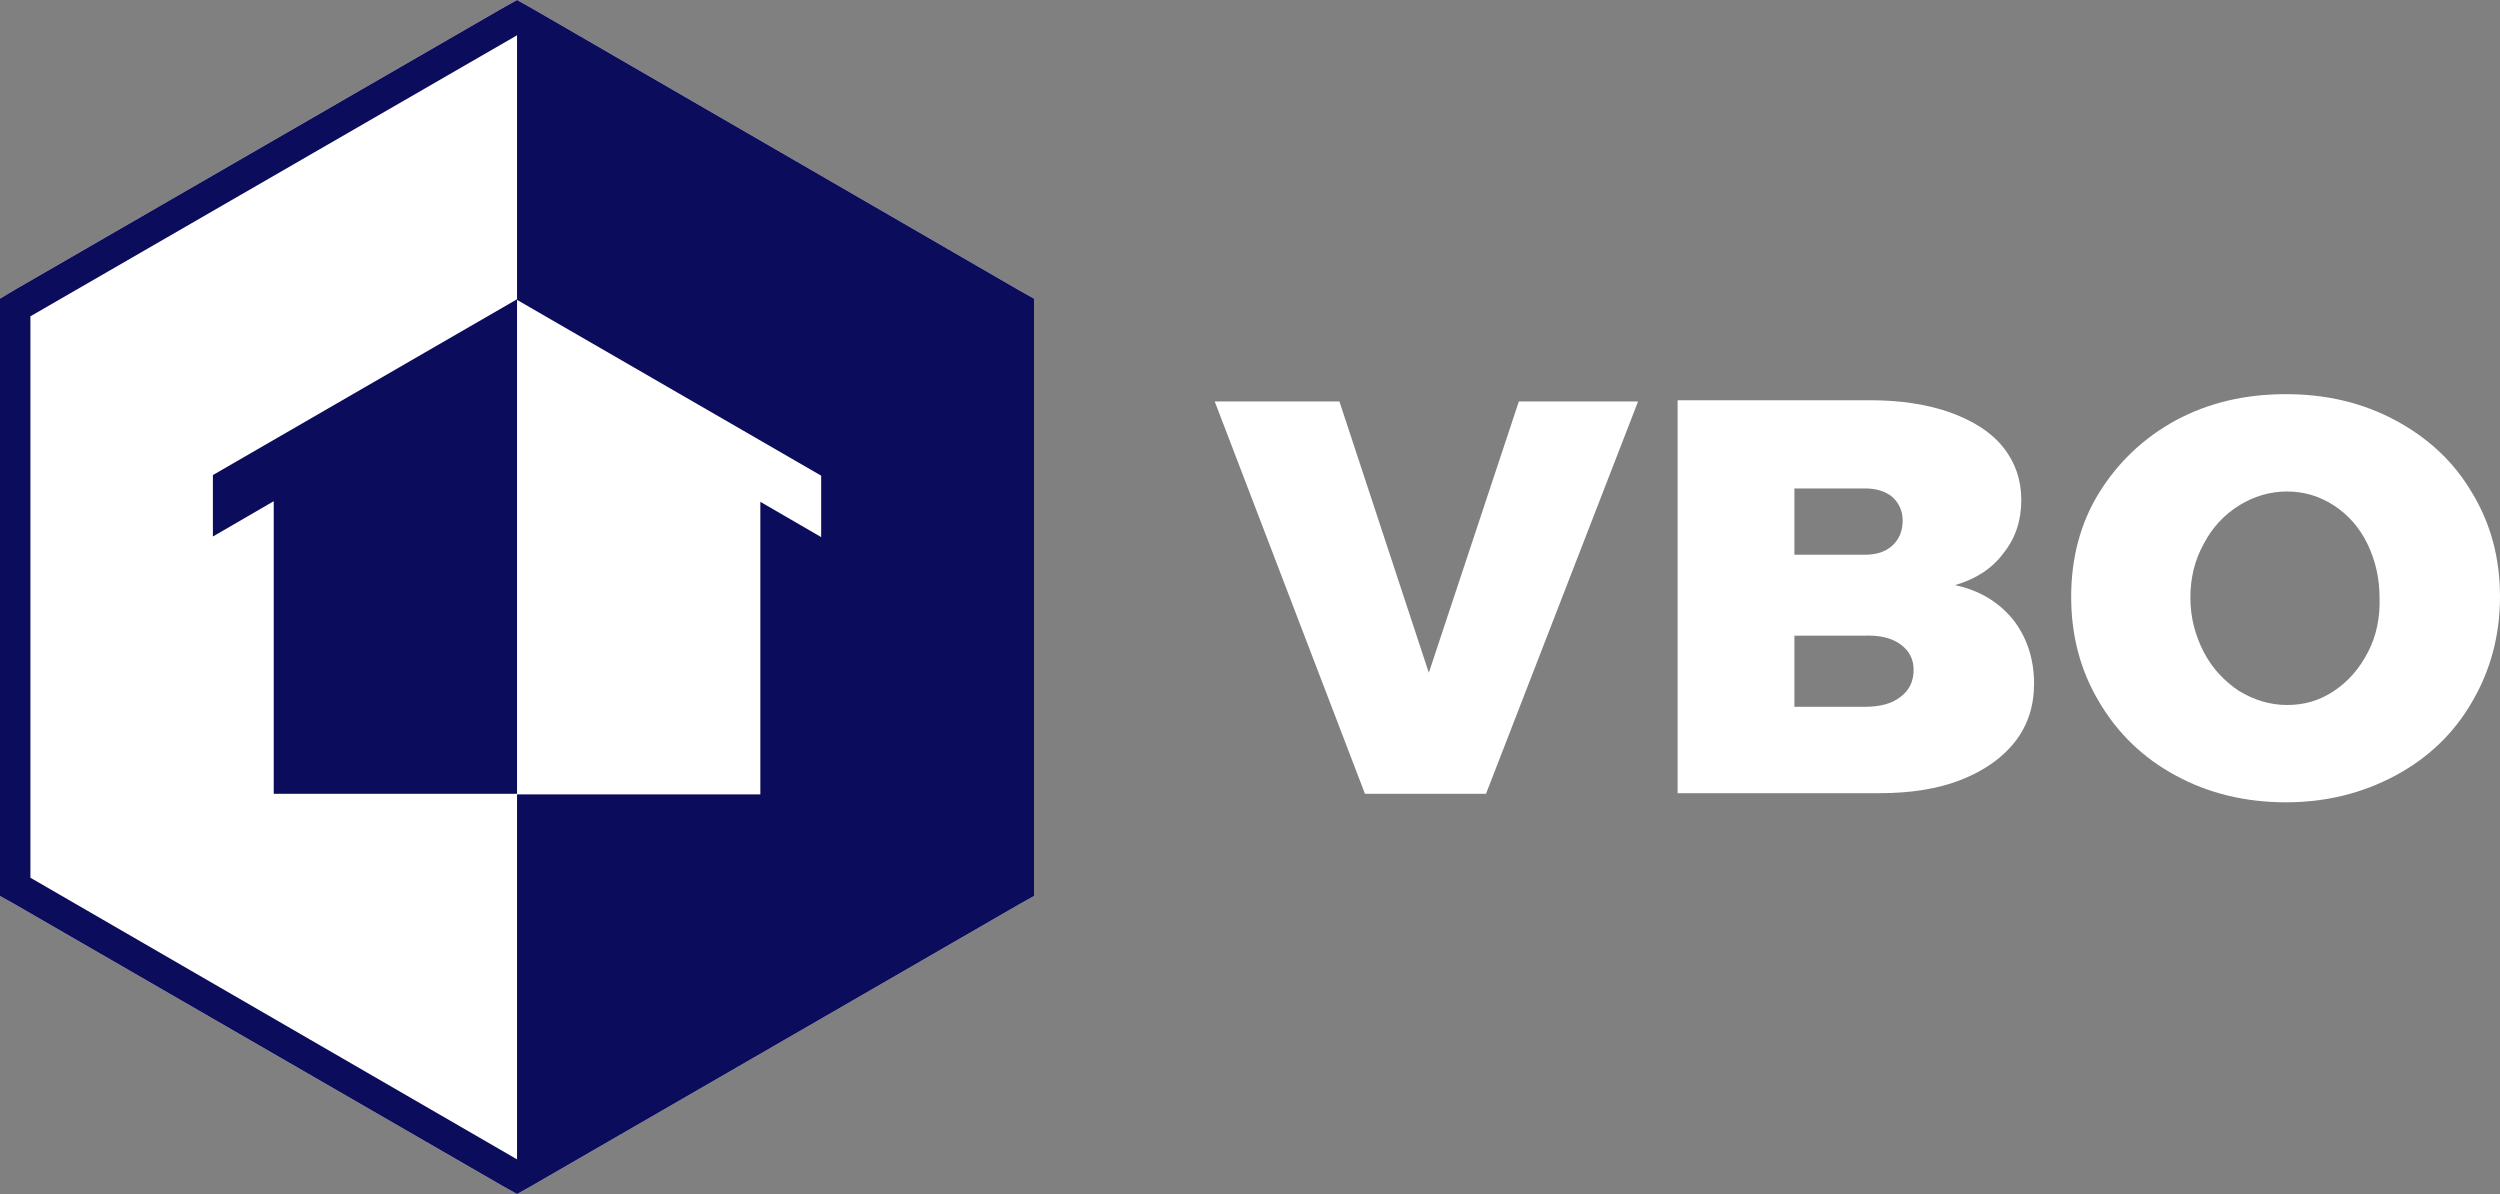
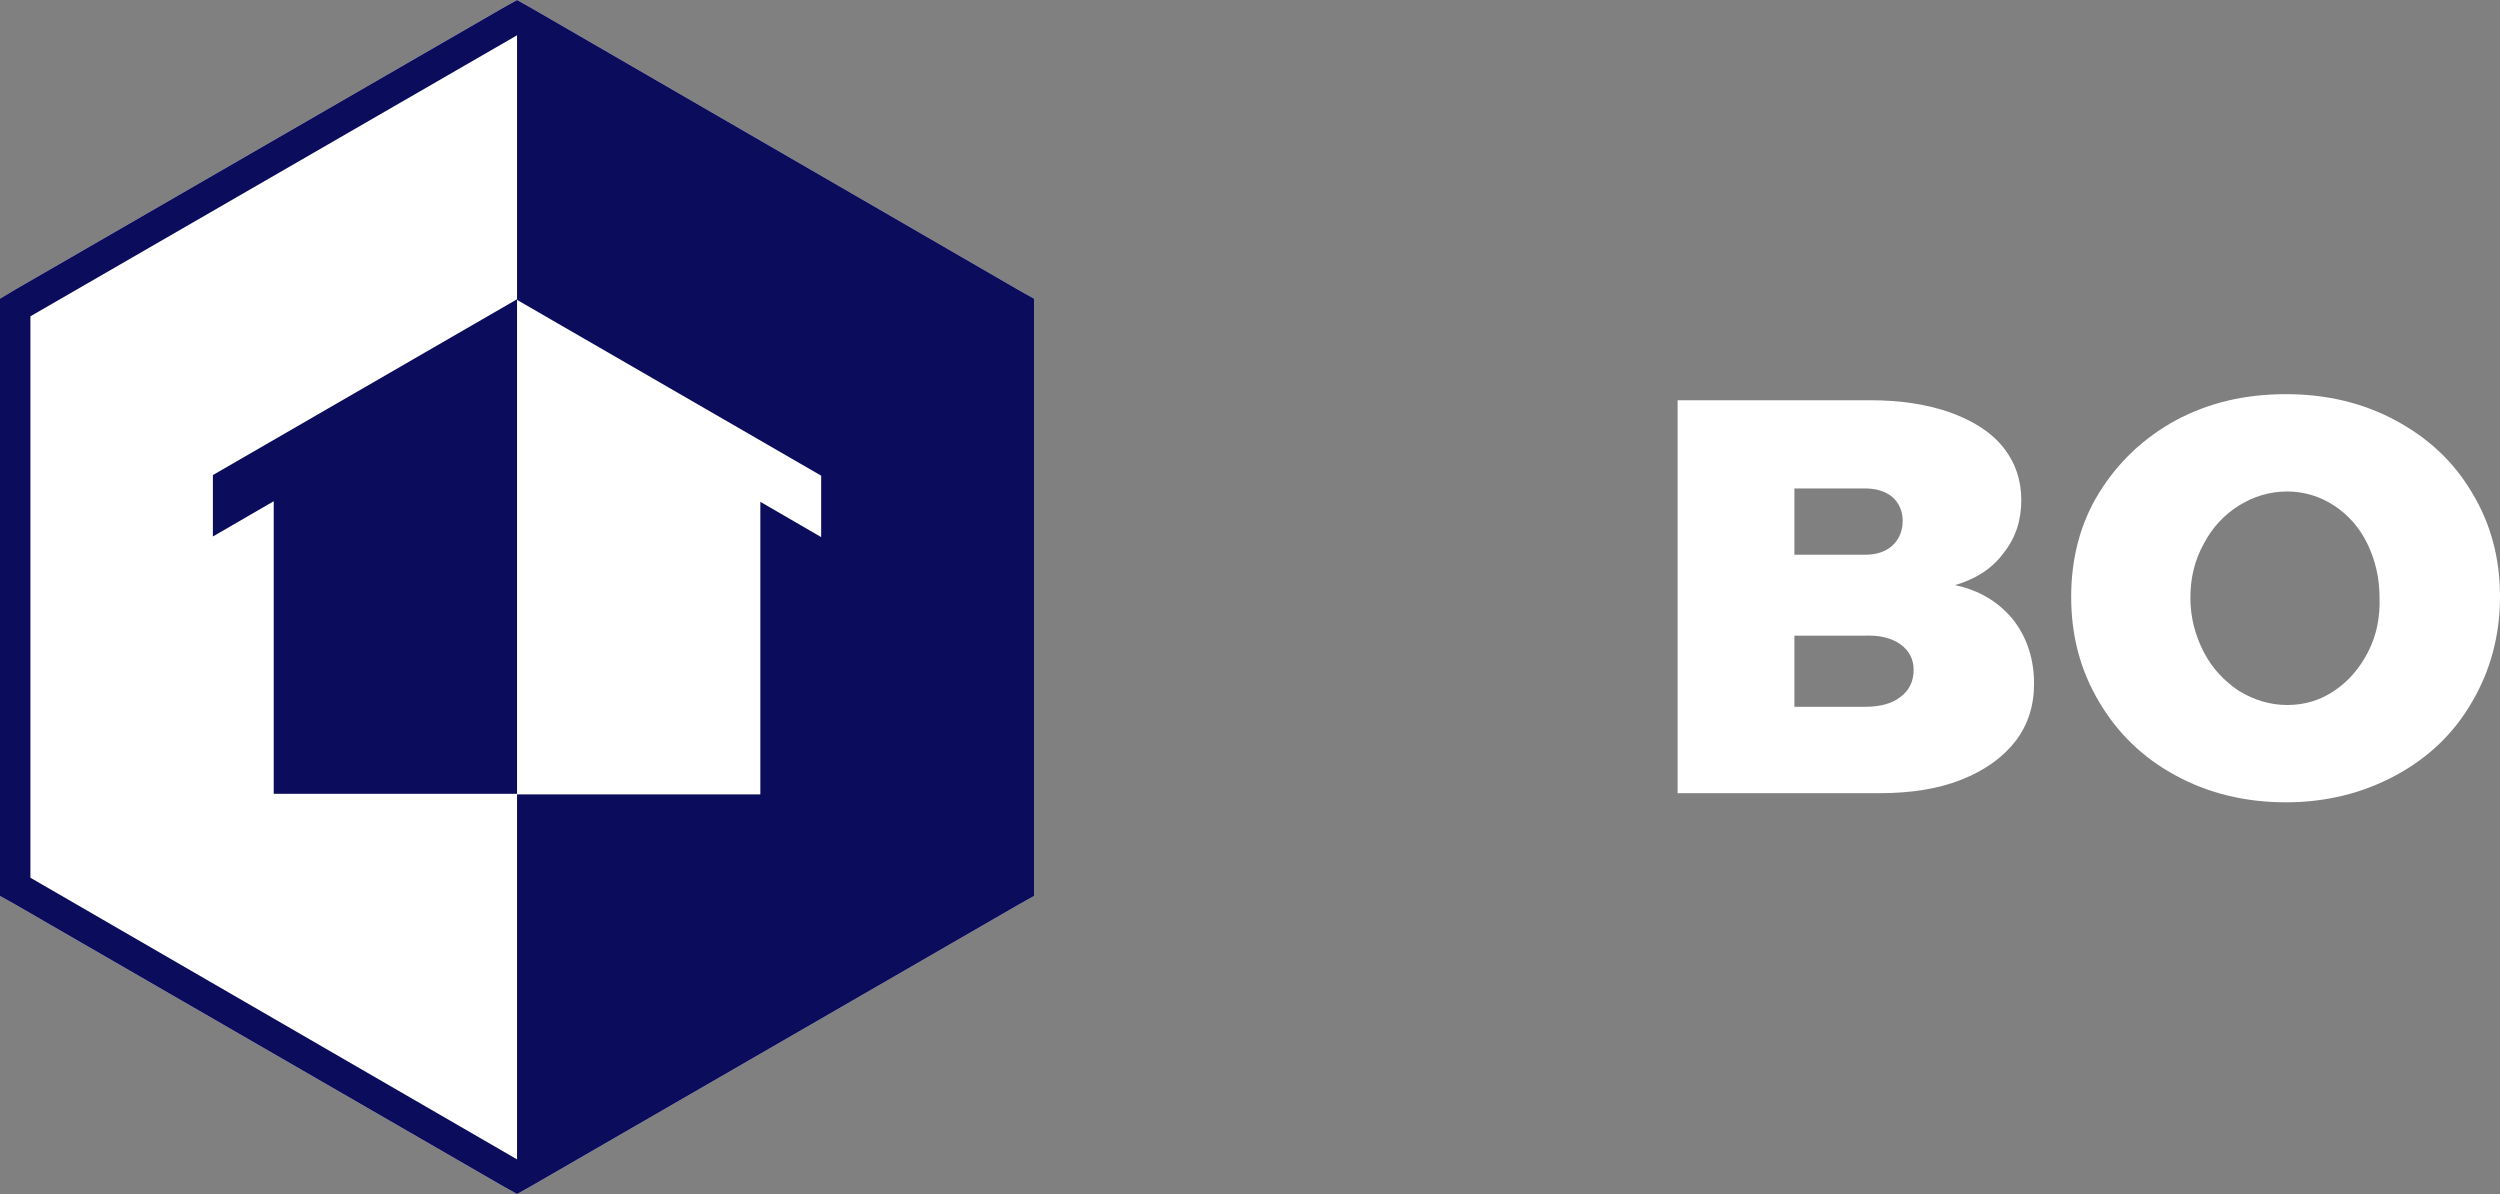
<svg xmlns="http://www.w3.org/2000/svg" version="1.1" id="Laag_1" x="0px" y="0px" viewBox="0 0 411 196.3" style="enable-background:new 0 0 411 196.3;" xml:space="preserve">
  <rect x="0" y="0" width="411" height="196.3" fill="#808080" stroke="none" />
  <style type="text/css">
	.st0{fill:#FFFFFF;}
	.st1{fill:#0C0C5C;}
</style>
  <g>
    <path class="st0" d="M87.5,1.4L85,0l-2.5,1.4l-80,46.2L0,49.1v98.2l2.5,1.4l80,46.2l2.5,1.4l2.5-1.4l80-46.2l2.5-1.4V49.1l-2.5-1.4   L87.5,1.4z" />
    <path class="st1" d="M87.5,1.4L85,0l-2.5,1.4l-80,46.2L0,49.1v98.2l2.5,1.4l80,46.2l2.5,1.4l2.5-1.4l80-46.2l2.5-1.4V49.1l-2.5-1.4   L87.5,1.4z M5,144.3V52L85,5.8v43.5l50,28.9v10.1l-10-5.8v48.1H85v60L5,144.3z" />
-     <polygon class="st0" points="234.9,110.6 220.2,66 199.7,66 224.4,130.5 244.3,130.5 269.3,66 249.7,66  " />
    <path class="st0" d="M321.4,96.2c3.4-1,6.1-2.7,8-5.3c2-2.5,2.9-5.4,2.9-8.7c0-3.3-1-6.2-3-8.7s-4.9-4.3-8.7-5.7   c-3.7-1.3-8.1-2-13.1-2h-31.7v64.6H309c5.1,0,9.6-0.7,13.4-2.2s6.8-3.6,8.9-6.3c2.1-2.7,3.1-5.9,3.1-9.5c0-4.1-1.2-7.7-3.5-10.6   C328.5,98.9,325.3,97,321.4,96.2z M295,80.3h11.6c1.9,0,3.4,0.5,4.5,1.4c1.1,1,1.7,2.3,1.7,3.9c0,1.7-0.6,3.1-1.7,4.1   s-2.6,1.5-4.5,1.5H295V80.3z M312.4,114.6c-1.4,1.1-3.4,1.6-5.8,1.6H295v-11.7h11.6c2.4-0.1,4.4,0.4,5.8,1.4s2.2,2.4,2.2,4.2   C314.6,112,313.9,113.5,312.4,114.6z" />
    <path class="st0" d="M393.8,69.1c-5.4-2.9-11.4-4.3-18-4.3c-6.7,0-12.7,1.4-18.1,4.3c-5.3,2.9-9.5,6.9-12.6,11.9   s-4.6,10.8-4.6,17.1c0,6.4,1.5,12.1,4.6,17.3c3,5.1,7.2,9.2,12.6,12.1c5.3,2.9,11.4,4.4,18.1,4.4c6.6,0,12.6-1.5,18-4.4   s9.6-6.9,12.6-12.1c3-5.1,4.6-10.9,4.6-17.3c0-6.3-1.5-12-4.6-17.1C403.4,75.9,399.2,72,393.8,69.1z M389.3,107.2   c-1.4,2.7-3.2,4.8-5.6,6.4s-4.9,2.3-7.7,2.3c-2.8,0-5.4-0.8-7.9-2.3c-2.4-1.6-4.4-3.7-5.8-6.4s-2.2-5.7-2.2-8.9   c0-3.3,0.7-6.2,2.2-8.9c1.4-2.7,3.4-4.8,5.8-6.3s5.1-2.3,7.9-2.3s5.4,0.8,7.7,2.3c2.3,1.5,4.2,3.6,5.5,6.3c1.3,2.7,2,5.6,2,8.9   C391.3,101.5,390.7,104.5,389.3,107.2z" />
  </g>
  <polygon class="st1" points="35,88.2 45,82.4 45,130.5 85,130.5 85,49.2 35,78.1 " />
  <g id="Lines">
</g>
</svg>